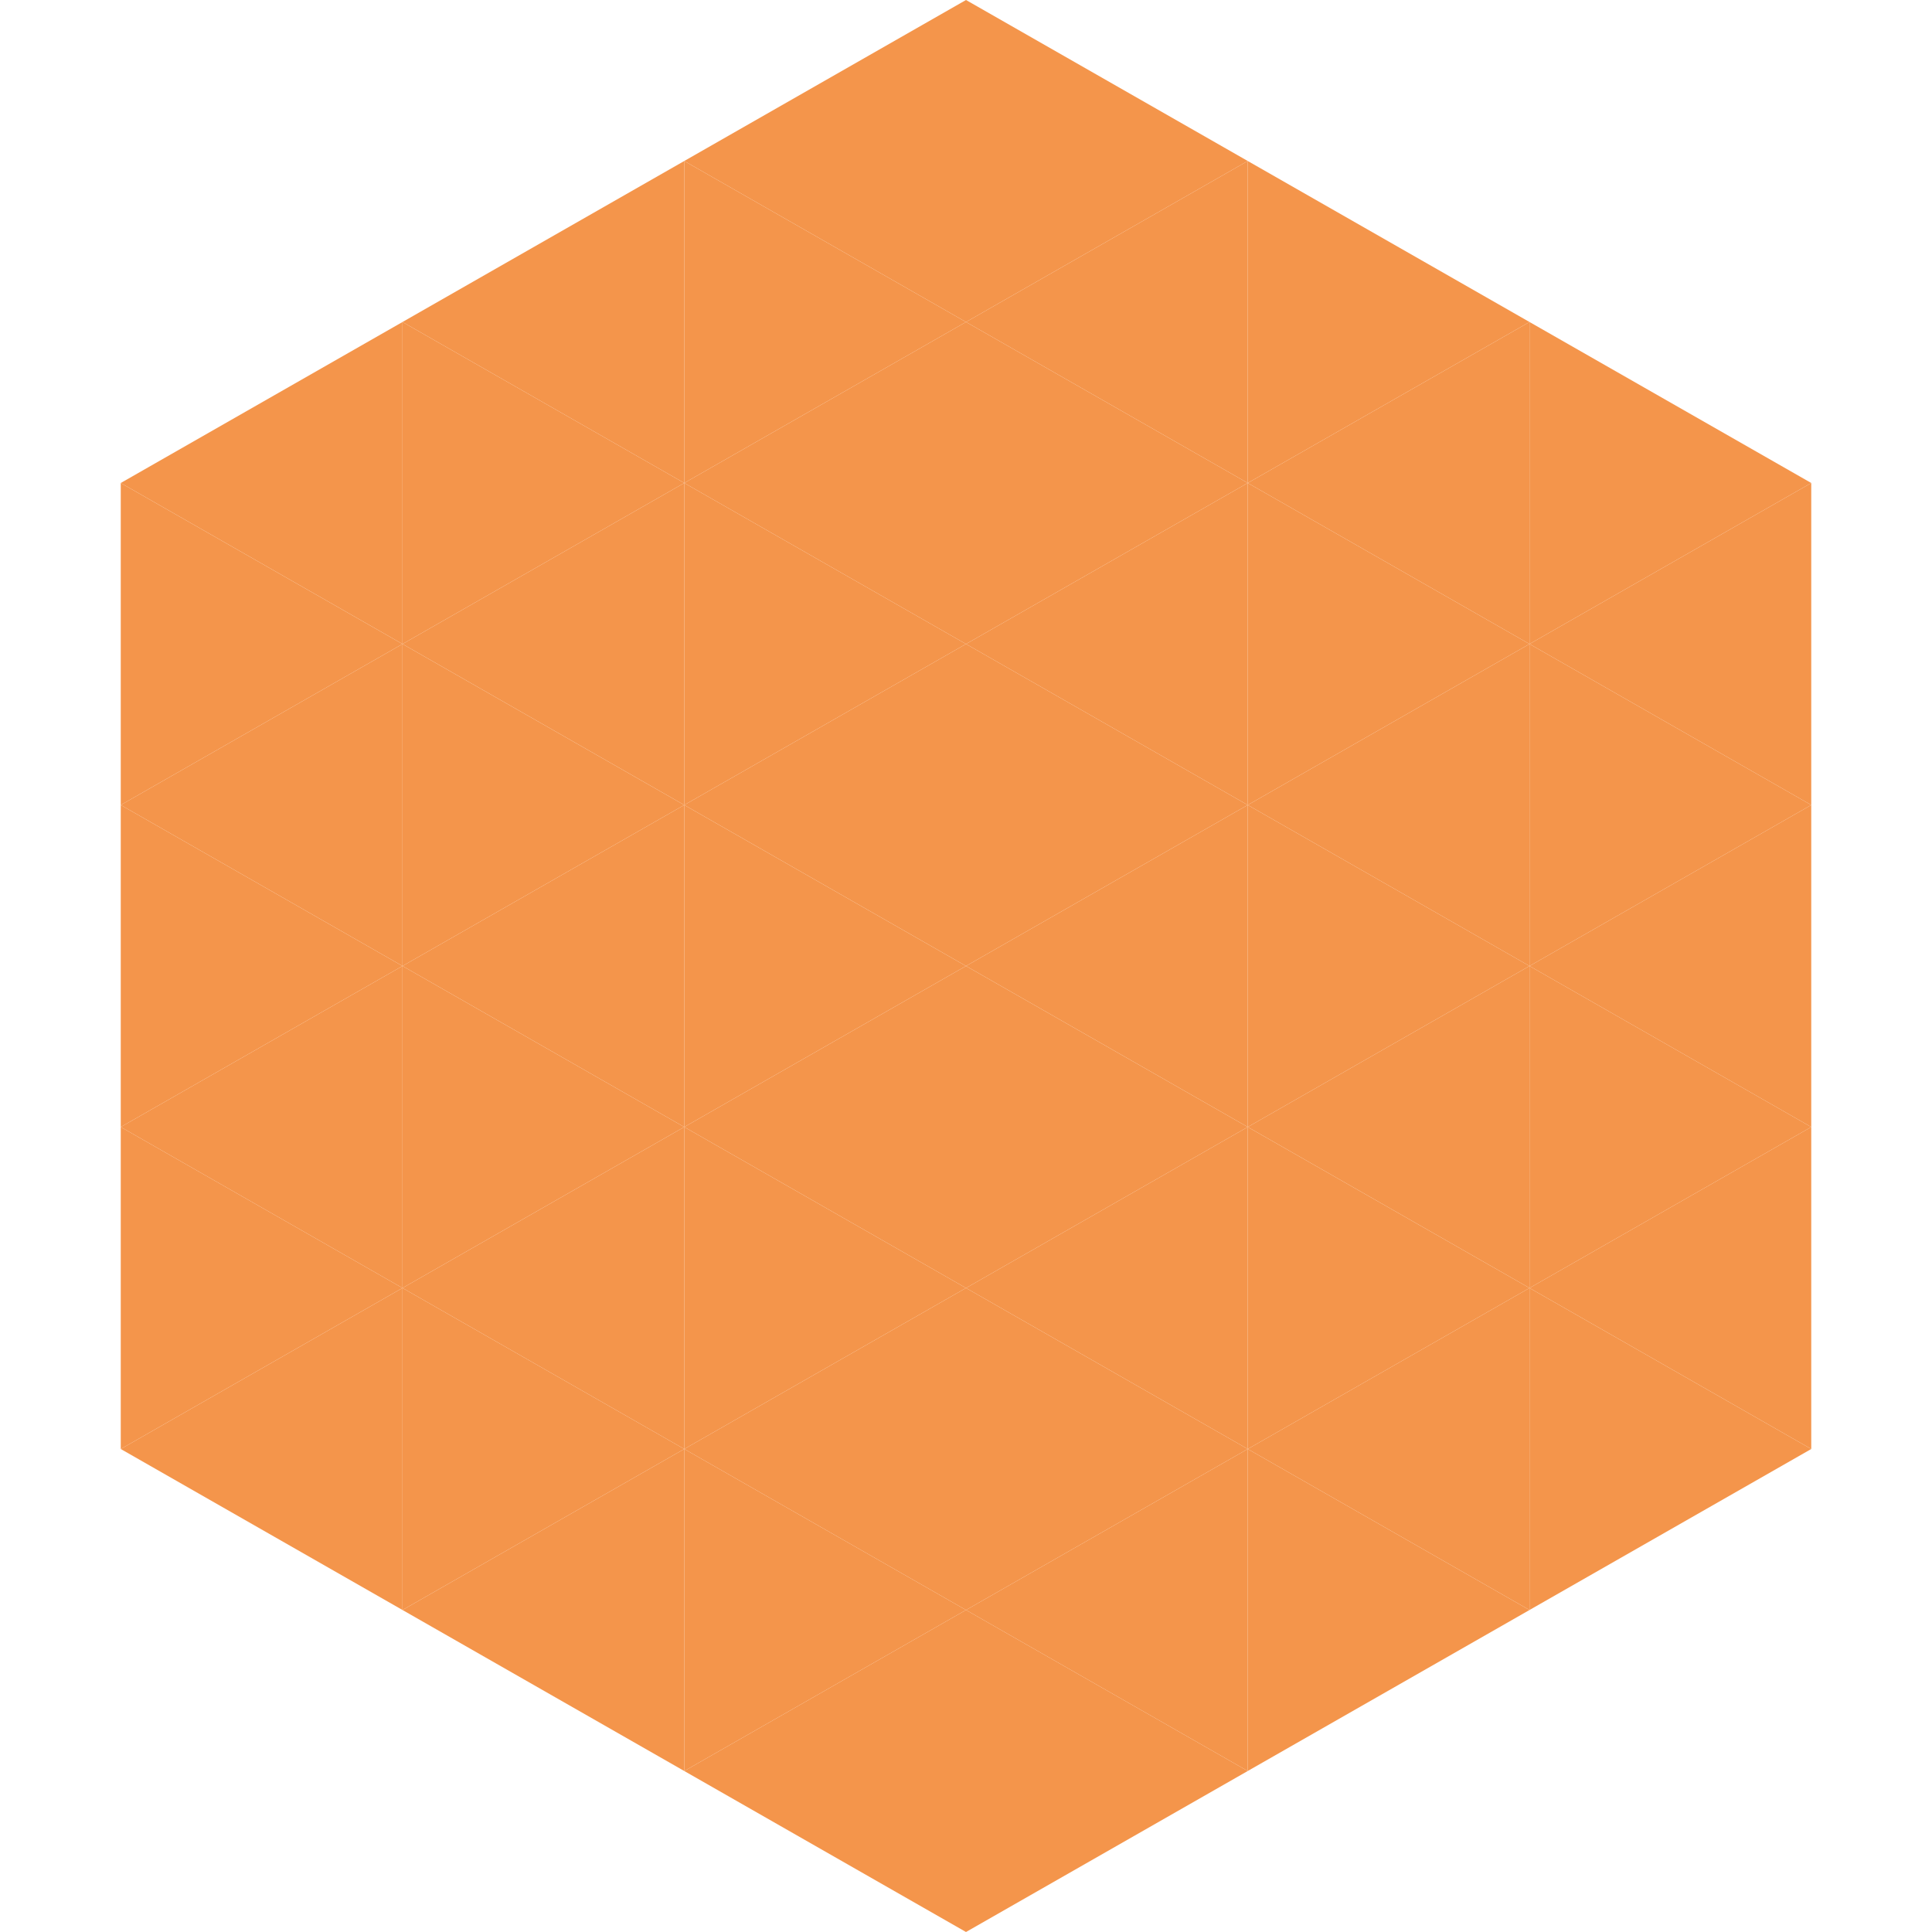
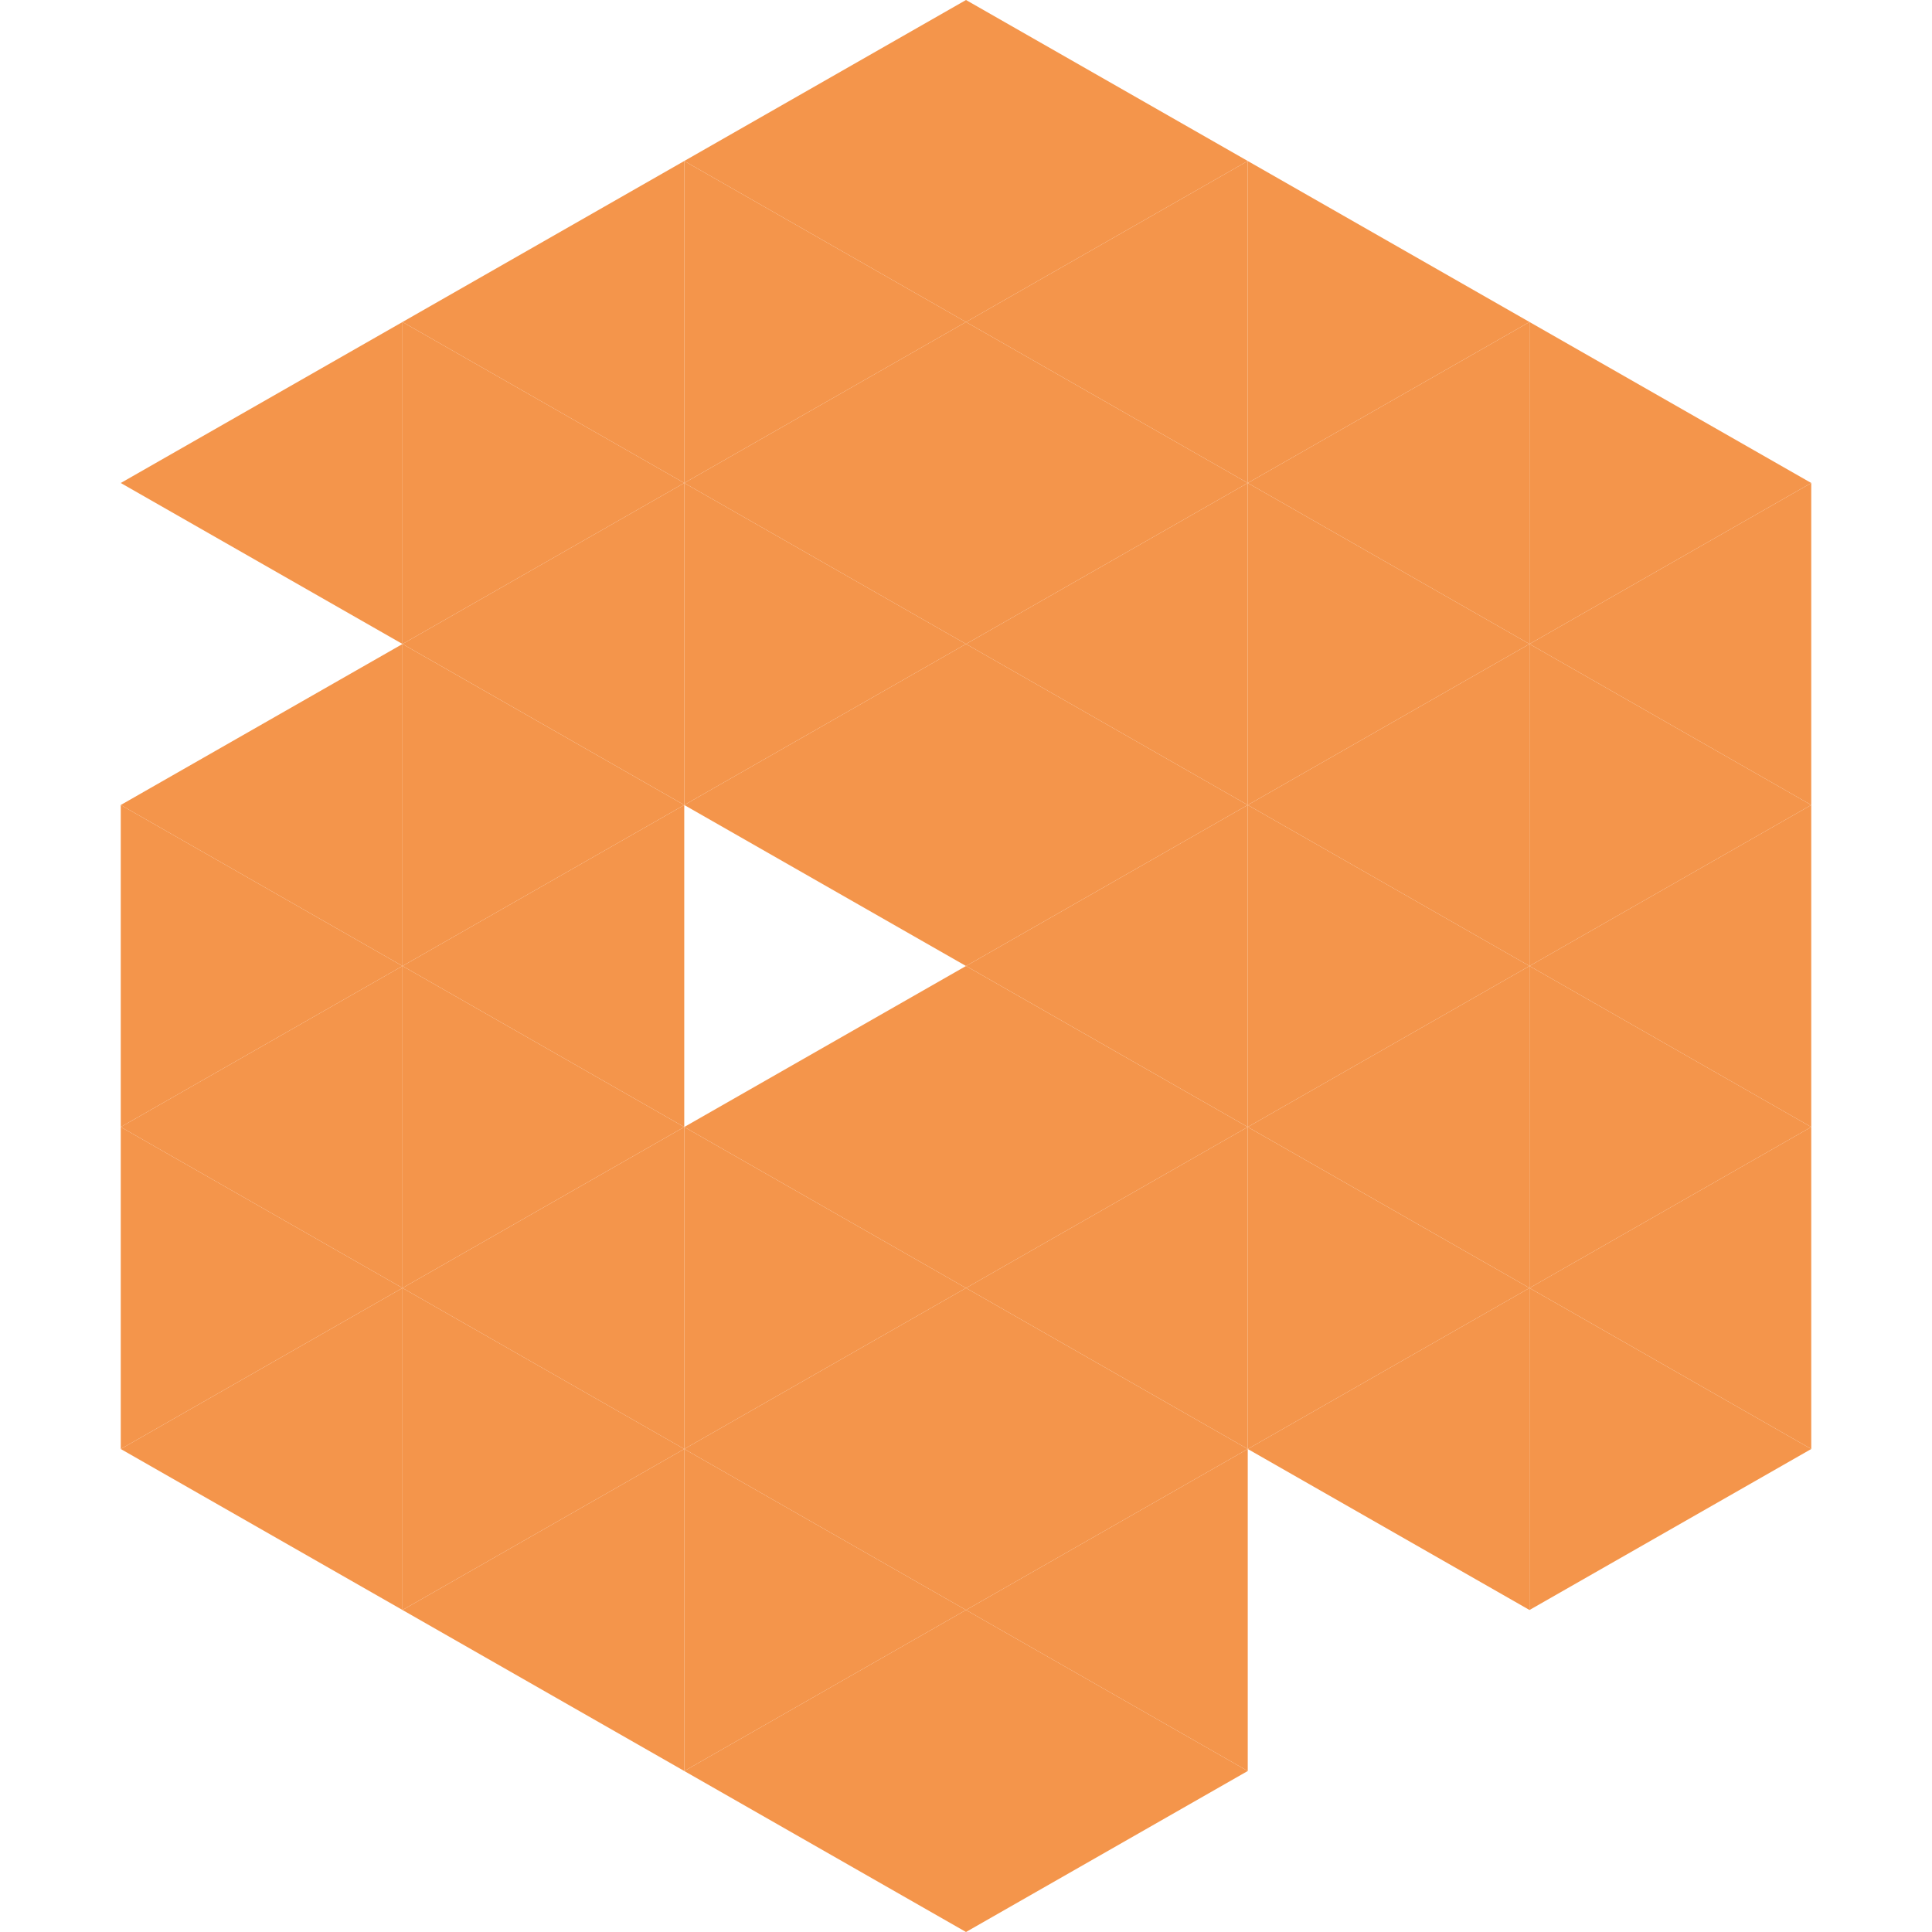
<svg xmlns="http://www.w3.org/2000/svg" width="240" height="240">
  <polygon points="50,40 15,60 50,80" style="fill:rgb(244,149,75)" />
  <polygon points="190,40 225,60 190,80" style="fill:rgb(244,149,75)" />
-   <polygon points="15,60 50,80 15,100" style="fill:rgb(244,149,75)" />
  <polygon points="225,60 190,80 225,100" style="fill:rgb(244,149,75)" />
  <polygon points="50,80 15,100 50,120" style="fill:rgb(244,149,75)" />
  <polygon points="190,80 225,100 190,120" style="fill:rgb(244,149,75)" />
  <polygon points="15,100 50,120 15,140" style="fill:rgb(244,149,75)" />
  <polygon points="225,100 190,120 225,140" style="fill:rgb(244,149,75)" />
  <polygon points="50,120 15,140 50,160" style="fill:rgb(244,149,75)" />
  <polygon points="190,120 225,140 190,160" style="fill:rgb(244,149,75)" />
  <polygon points="15,140 50,160 15,180" style="fill:rgb(244,149,75)" />
  <polygon points="225,140 190,160 225,180" style="fill:rgb(244,149,75)" />
  <polygon points="50,160 15,180 50,200" style="fill:rgb(244,149,75)" />
  <polygon points="190,160 225,180 190,200" style="fill:rgb(244,149,75)" />
  <polygon points="15,180 50,200 15,220" style="fill:rgb(255,255,255); fill-opacity:0" />
  <polygon points="225,180 190,200 225,220" style="fill:rgb(255,255,255); fill-opacity:0" />
  <polygon points="50,0 85,20 50,40" style="fill:rgb(255,255,255); fill-opacity:0" />
  <polygon points="190,0 155,20 190,40" style="fill:rgb(255,255,255); fill-opacity:0" />
  <polygon points="85,20 50,40 85,60" style="fill:rgb(244,149,75)" />
  <polygon points="155,20 190,40 155,60" style="fill:rgb(244,149,75)" />
  <polygon points="50,40 85,60 50,80" style="fill:rgb(244,149,75)" />
  <polygon points="190,40 155,60 190,80" style="fill:rgb(244,149,75)" />
  <polygon points="85,60 50,80 85,100" style="fill:rgb(244,149,75)" />
  <polygon points="155,60 190,80 155,100" style="fill:rgb(244,149,75)" />
  <polygon points="50,80 85,100 50,120" style="fill:rgb(244,149,75)" />
  <polygon points="190,80 155,100 190,120" style="fill:rgb(244,149,75)" />
  <polygon points="85,100 50,120 85,140" style="fill:rgb(244,149,75)" />
  <polygon points="155,100 190,120 155,140" style="fill:rgb(244,149,75)" />
  <polygon points="50,120 85,140 50,160" style="fill:rgb(244,149,75)" />
  <polygon points="190,120 155,140 190,160" style="fill:rgb(244,149,75)" />
  <polygon points="85,140 50,160 85,180" style="fill:rgb(244,149,75)" />
  <polygon points="155,140 190,160 155,180" style="fill:rgb(244,149,75)" />
  <polygon points="50,160 85,180 50,200" style="fill:rgb(244,149,75)" />
  <polygon points="190,160 155,180 190,200" style="fill:rgb(244,149,75)" />
  <polygon points="85,180 50,200 85,220" style="fill:rgb(244,149,75)" />
-   <polygon points="155,180 190,200 155,220" style="fill:rgb(244,149,75)" />
  <polygon points="120,0 85,20 120,40" style="fill:rgb(244,149,75)" />
  <polygon points="120,0 155,20 120,40" style="fill:rgb(244,149,75)" />
  <polygon points="85,20 120,40 85,60" style="fill:rgb(244,149,75)" />
  <polygon points="155,20 120,40 155,60" style="fill:rgb(244,149,75)" />
  <polygon points="120,40 85,60 120,80" style="fill:rgb(244,149,75)" />
  <polygon points="120,40 155,60 120,80" style="fill:rgb(244,149,75)" />
  <polygon points="85,60 120,80 85,100" style="fill:rgb(244,149,75)" />
  <polygon points="155,60 120,80 155,100" style="fill:rgb(244,149,75)" />
  <polygon points="120,80 85,100 120,120" style="fill:rgb(244,149,75)" />
  <polygon points="120,80 155,100 120,120" style="fill:rgb(244,149,75)" />
-   <polygon points="85,100 120,120 85,140" style="fill:rgb(244,149,75)" />
  <polygon points="155,100 120,120 155,140" style="fill:rgb(244,149,75)" />
  <polygon points="120,120 85,140 120,160" style="fill:rgb(244,149,75)" />
  <polygon points="120,120 155,140 120,160" style="fill:rgb(244,149,75)" />
  <polygon points="85,140 120,160 85,180" style="fill:rgb(244,149,75)" />
  <polygon points="155,140 120,160 155,180" style="fill:rgb(244,149,75)" />
  <polygon points="120,160 85,180 120,200" style="fill:rgb(244,149,75)" />
  <polygon points="120,160 155,180 120,200" style="fill:rgb(244,149,75)" />
  <polygon points="85,180 120,200 85,220" style="fill:rgb(244,149,75)" />
  <polygon points="155,180 120,200 155,220" style="fill:rgb(244,149,75)" />
  <polygon points="120,200 85,220 120,240" style="fill:rgb(244,149,75)" />
  <polygon points="120,200 155,220 120,240" style="fill:rgb(244,149,75)" />
  <polygon points="85,220 120,240 85,260" style="fill:rgb(255,255,255); fill-opacity:0" />
  <polygon points="155,220 120,240 155,260" style="fill:rgb(255,255,255); fill-opacity:0" />
</svg>